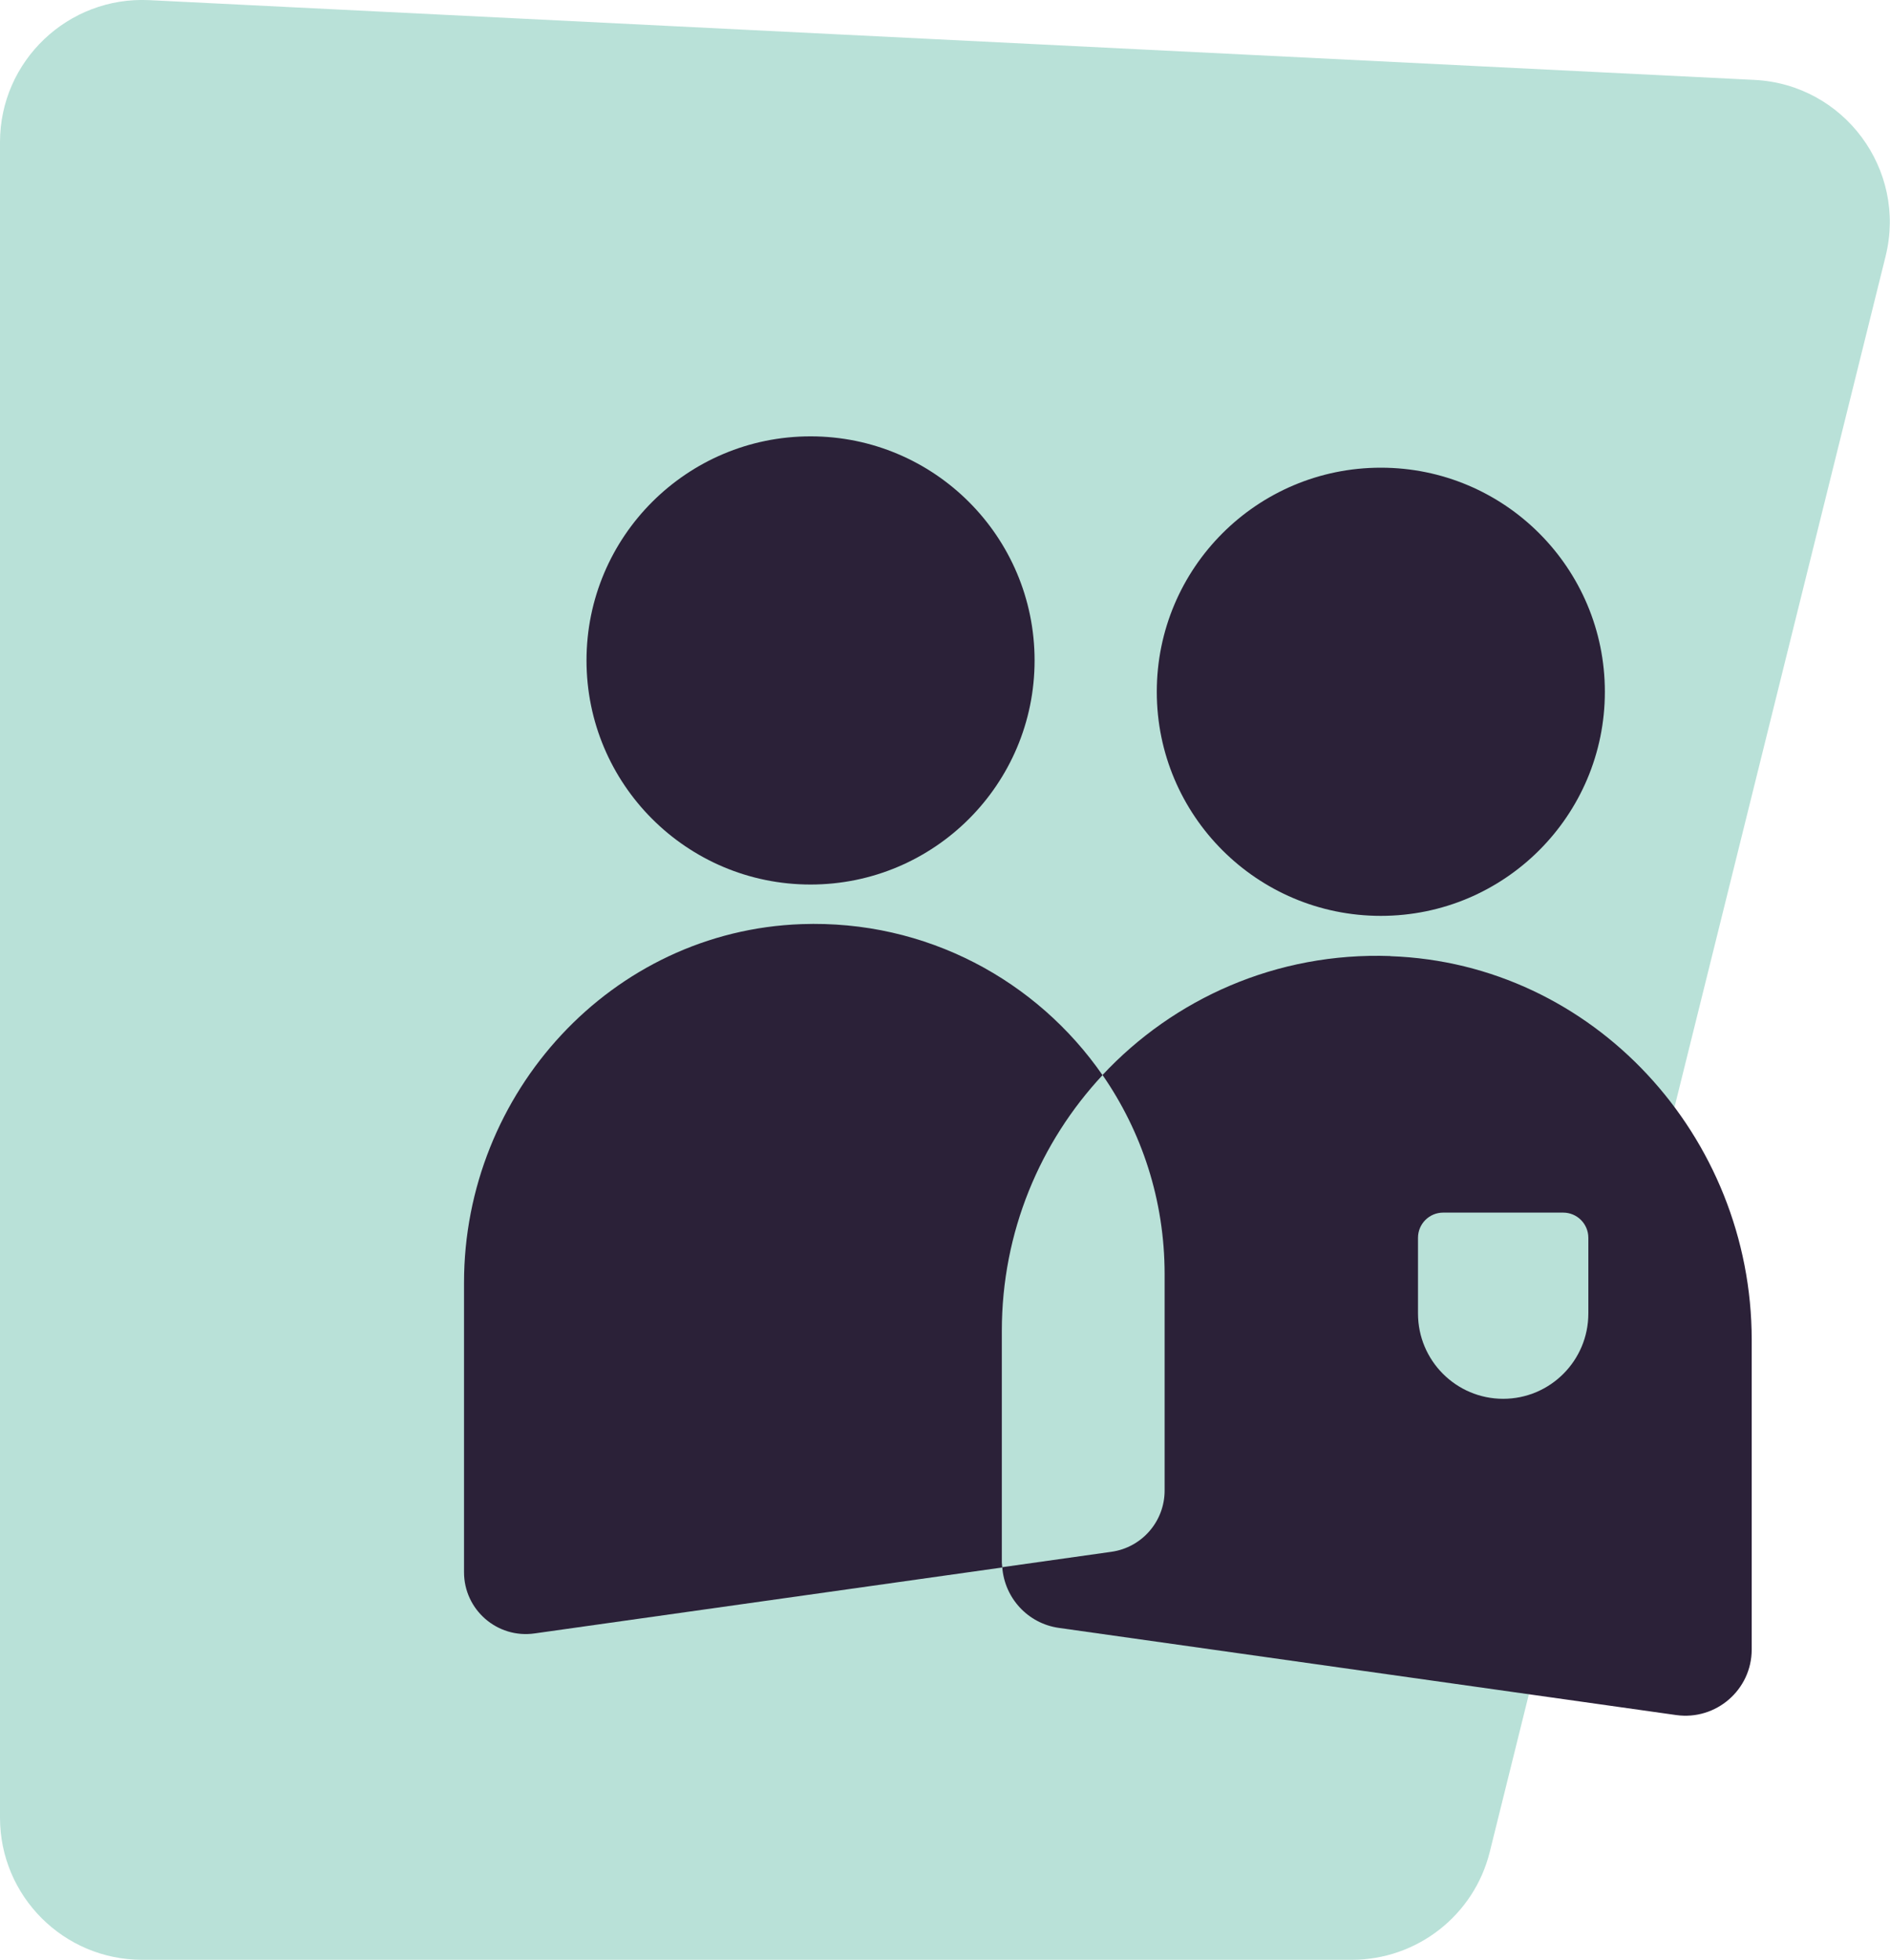
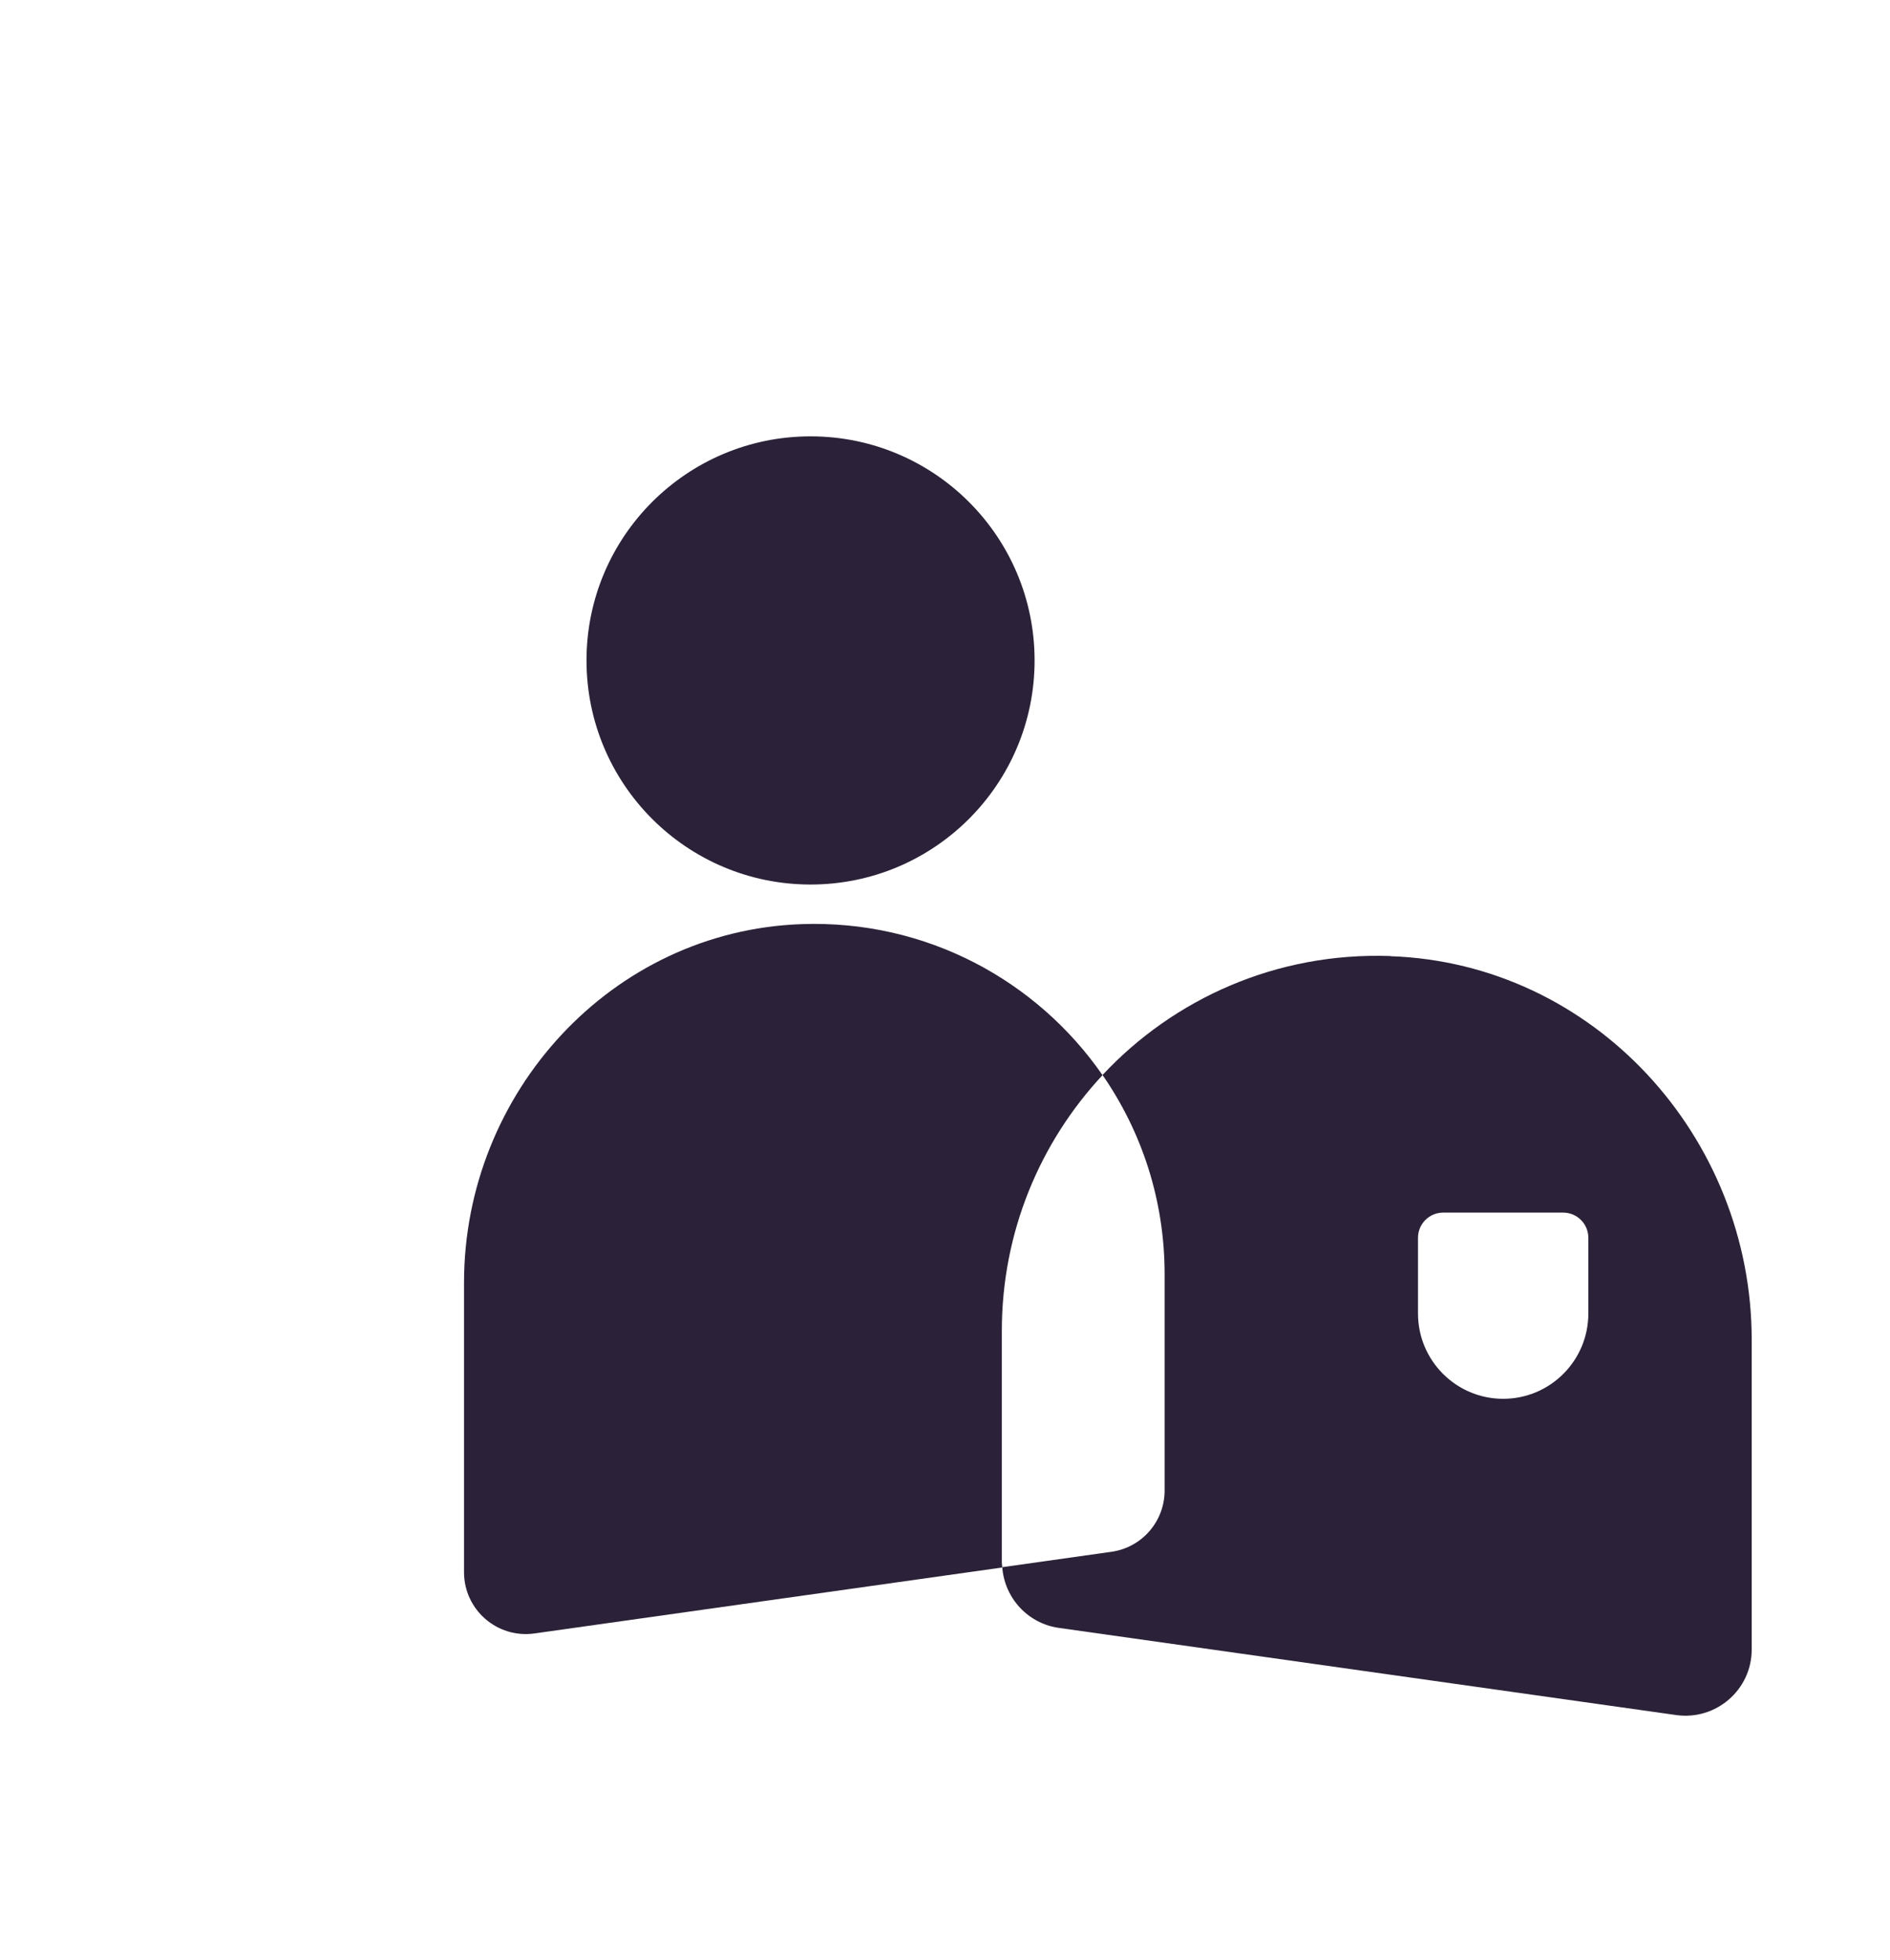
<svg xmlns="http://www.w3.org/2000/svg" id="Layer_2" data-name="Layer 2" viewBox="0 0 132.7 137.58" width="132.7" height="137.58">
  <defs>
    <style>
      .cls-1 {
        fill: #2b2138;
      }

      .cls-2 {
        fill: #b9e1d8;
      }
    </style>
  </defs>
  <g id="Layer_1-2" data-name="Layer 1">
-     <path class="cls-2" d="M0,9.98v117.61c0,5.51,4.47,9.98,9.98,9.98h84.93c4.59,0,8.59-3.13,9.69-7.58l27.79-112c1.51-6.1-2.92-12.06-9.19-12.38L10.48.01C4.78-.27,0,4.28,0,9.98Z" />
    <g>
-       <circle class="cls-1" cx="96.95" cy="48.56" r="15.73" />
      <circle class="cls-1" cx="56.91" cy="46.36" r="15.73" />
      <g>
        <path class="cls-1" d="M70.34,93.42c0-6.94,2.69-13.25,7.07-17.95-4.6-6.64-12.38-10.91-21.13-10.6-13.33.47-23.7,11.83-23.7,25.17v20.32c0,2.64,2.33,4.67,4.95,4.3l32.84-4.63c0-.11-.03-.23-.03-.34v-16.26Z" />
        <path class="cls-1" d="M97.62,67.11c-7.98-.28-15.2,2.99-20.21,8.35,2.75,3.97,4.36,8.78,4.36,13.98v15.19c0,2.16-1.59,4-3.74,4.3l-7.66,1.08c.16,2.16,1.79,3.95,3.97,4.26l43.35,6.12c2.8.39,5.3-1.78,5.3-4.6v-21.74c0-14.27-11.1-26.43-25.36-26.93ZM111.52,92.2c0,3.31-2.68,5.99-5.98,5.99s-5.98-2.68-5.98-5.99v-5.31c0-.98.79-1.77,1.77-1.77h8.42c.98,0,1.77.79,1.77,1.77v5.31Z" />
      </g>
    </g>
  </g>
</svg>